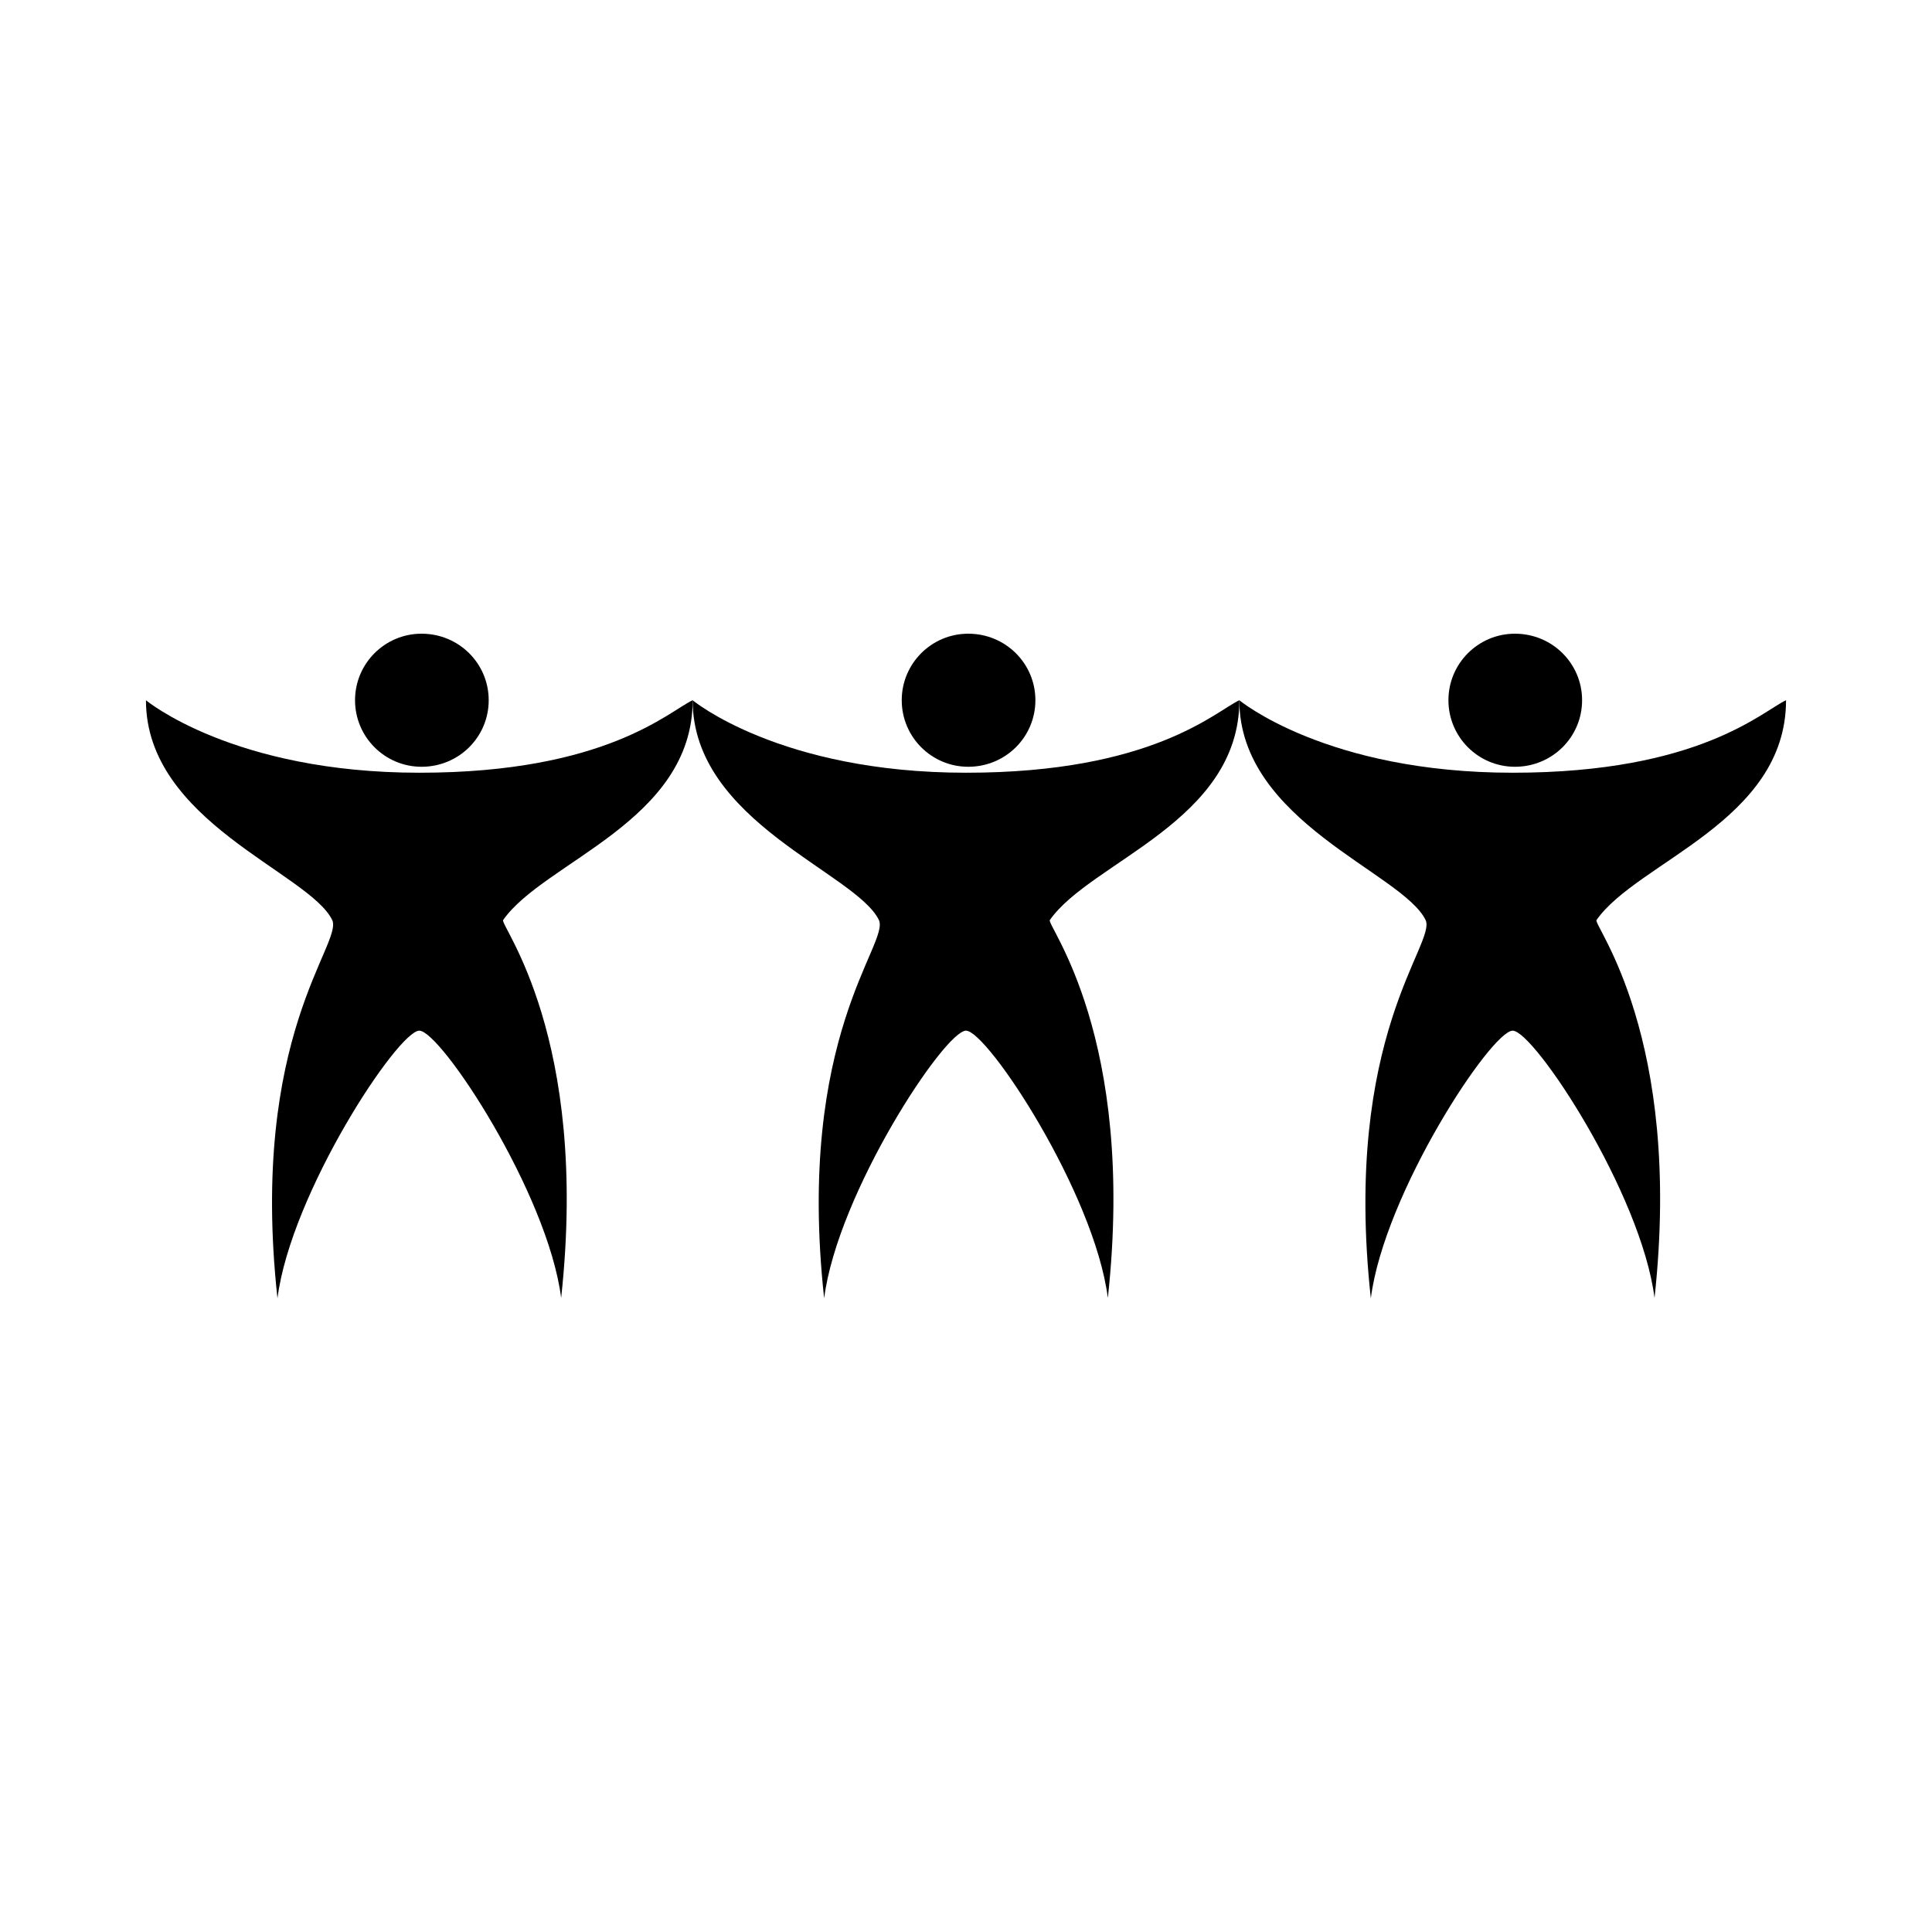
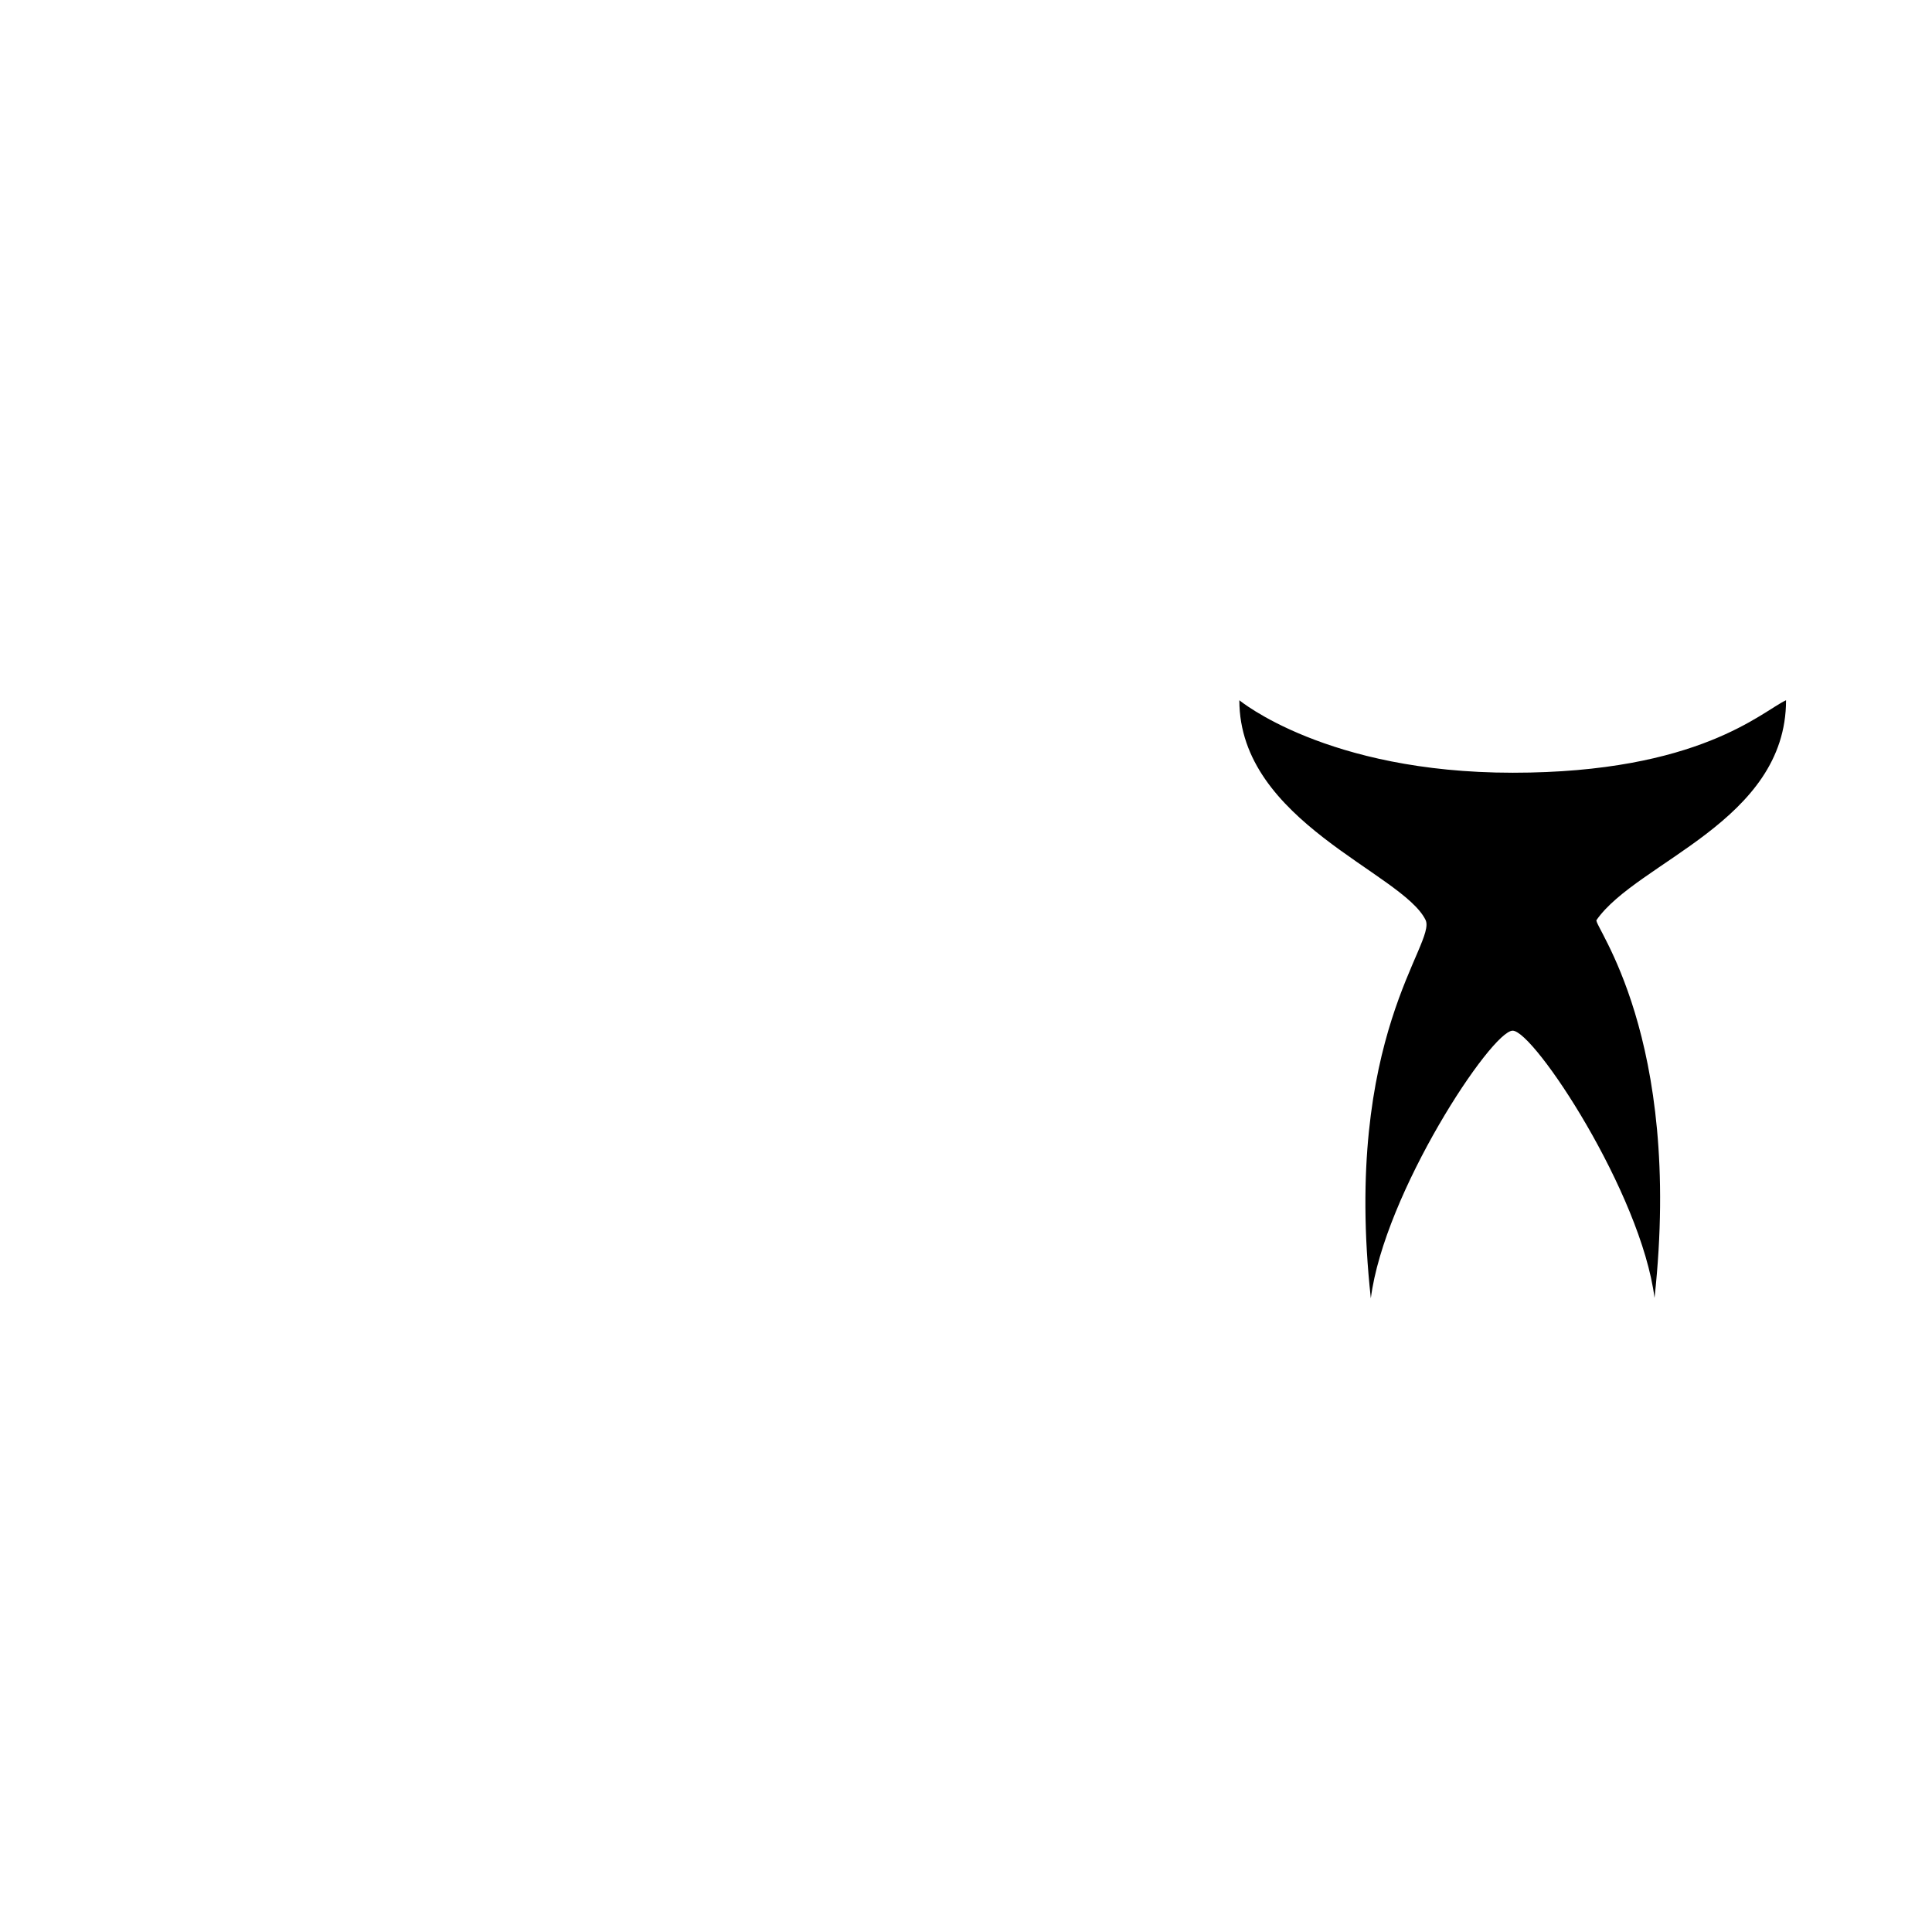
<svg xmlns="http://www.w3.org/2000/svg" fill="#000000" width="800px" height="800px" version="1.1" viewBox="144 144 512 512">
  <g>
-     <path d="m182.68 329.57s23.039 19.211 72.469 19.211c49.43 0 66.055-16.254 72.414-19.211 0 32.117-39.465 42.797-50.227 58.254-0.934 1.34 22.93 30.797 15.375 100.14-3.551-27.816-31.945-70.824-37.59-70.824-5.637 0-34.031 43.039-37.59 70.926-7.602-69.688 17.547-94.066 14.488-100.29-6.172-12.527-49.34-26.008-49.34-58.207z" />
-     <path d="m273.51 329.57c0 9.738-7.894 17.633-17.793 17.633-9.738 0-17.629-7.898-17.629-17.633s7.891-17.633 17.629-17.633c9.898 0 17.793 7.898 17.793 17.633z" />
-     <path d="m327.56 329.57s23.039 19.211 72.469 19.211 66.055-16.254 72.414-19.211c0 32.117-39.457 42.797-50.227 58.254-0.934 1.34 22.93 30.797 15.375 100.14-3.559-27.816-31.957-70.828-37.594-70.828s-34.031 43.039-37.59 70.926c-7.602-69.688 17.547-94.066 14.488-100.29-6.172-12.523-49.336-26.004-49.336-58.203z" />
-     <path d="m418.39 329.57c0 9.738-7.894 17.633-17.793 17.633-9.738 0-17.629-7.898-17.629-17.633s7.891-17.633 17.629-17.633c9.898 0 17.793 7.898 17.793 17.633z" />
    <path d="m472.44 329.57s23.035 19.211 72.465 19.211c49.434 0 66.055-16.254 72.414-19.211 0 32.117-39.457 42.797-50.227 58.254-0.938 1.34 22.93 30.797 15.375 100.14-3.551-27.816-31.957-70.824-37.594-70.824-5.633 0-34.031 43.039-37.59 70.926-7.598-69.688 17.551-94.066 14.496-100.29-6.172-12.527-49.34-26.008-49.34-58.207z" />
-     <path d="m563.27 329.57c0 9.738-7.894 17.633-17.793 17.633-9.738 0-17.629-7.898-17.629-17.633s7.891-17.633 17.629-17.633c9.898 0 17.793 7.898 17.793 17.633z" />
  </g>
</svg>